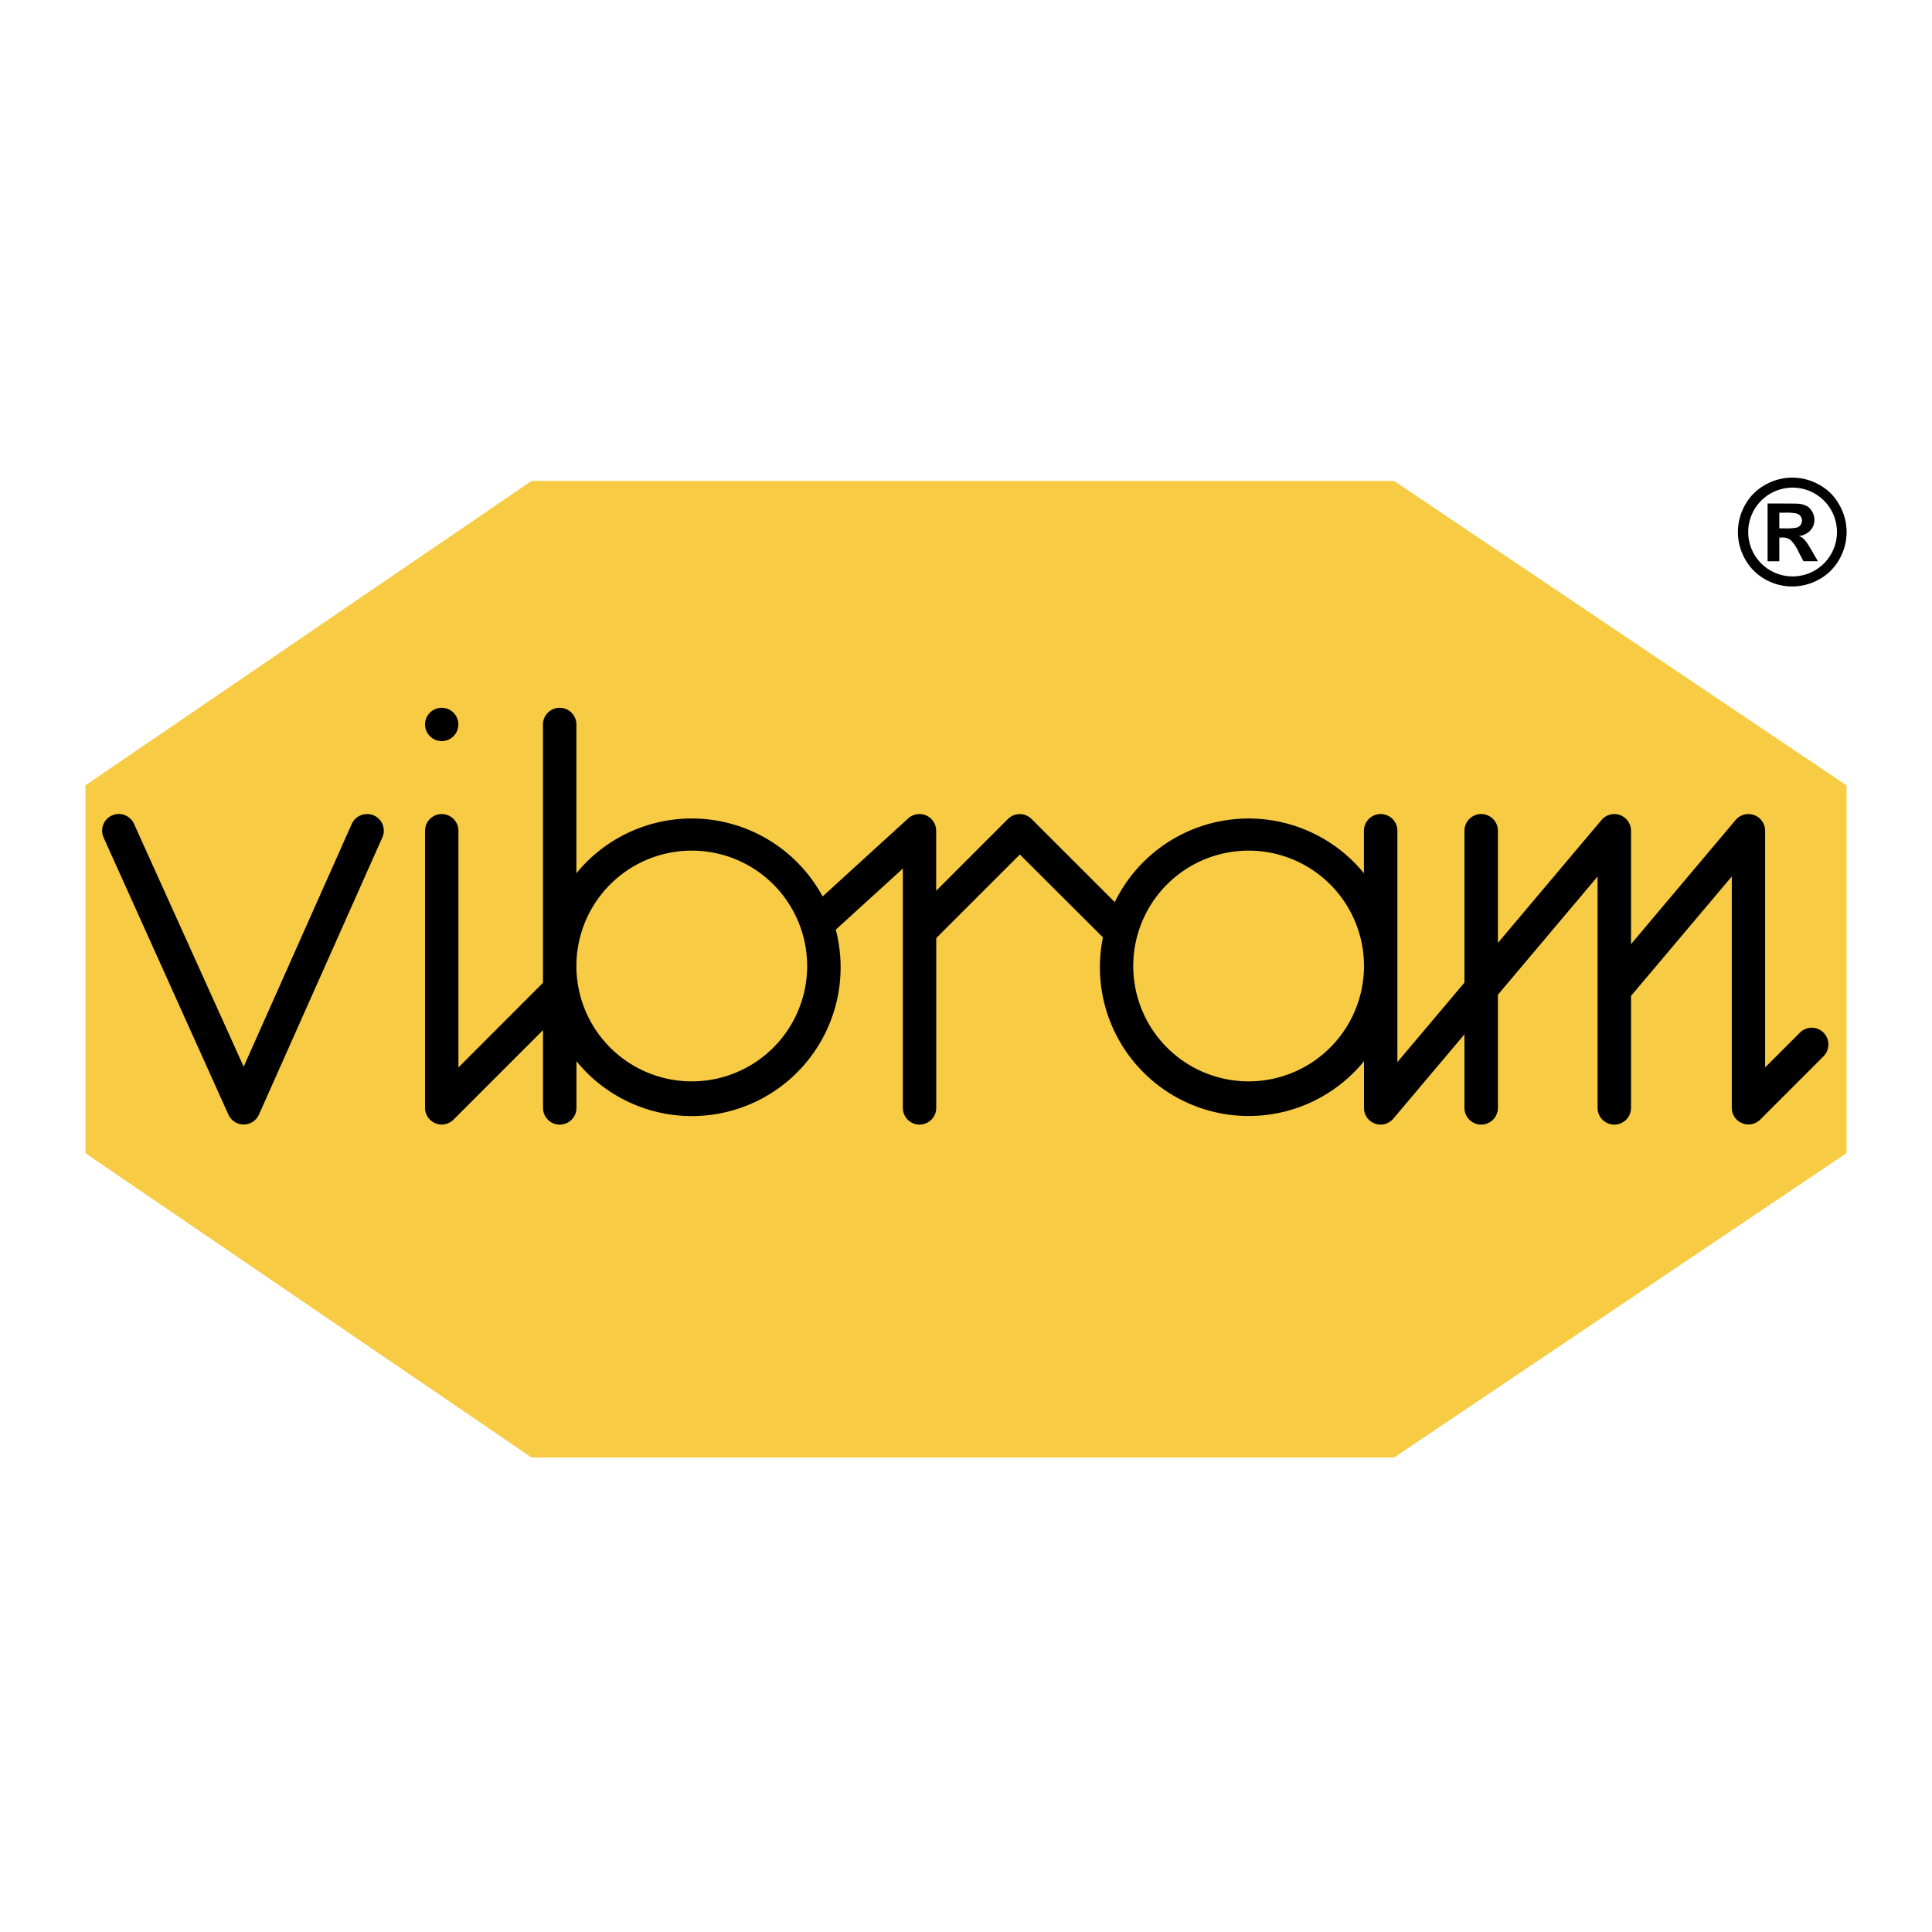
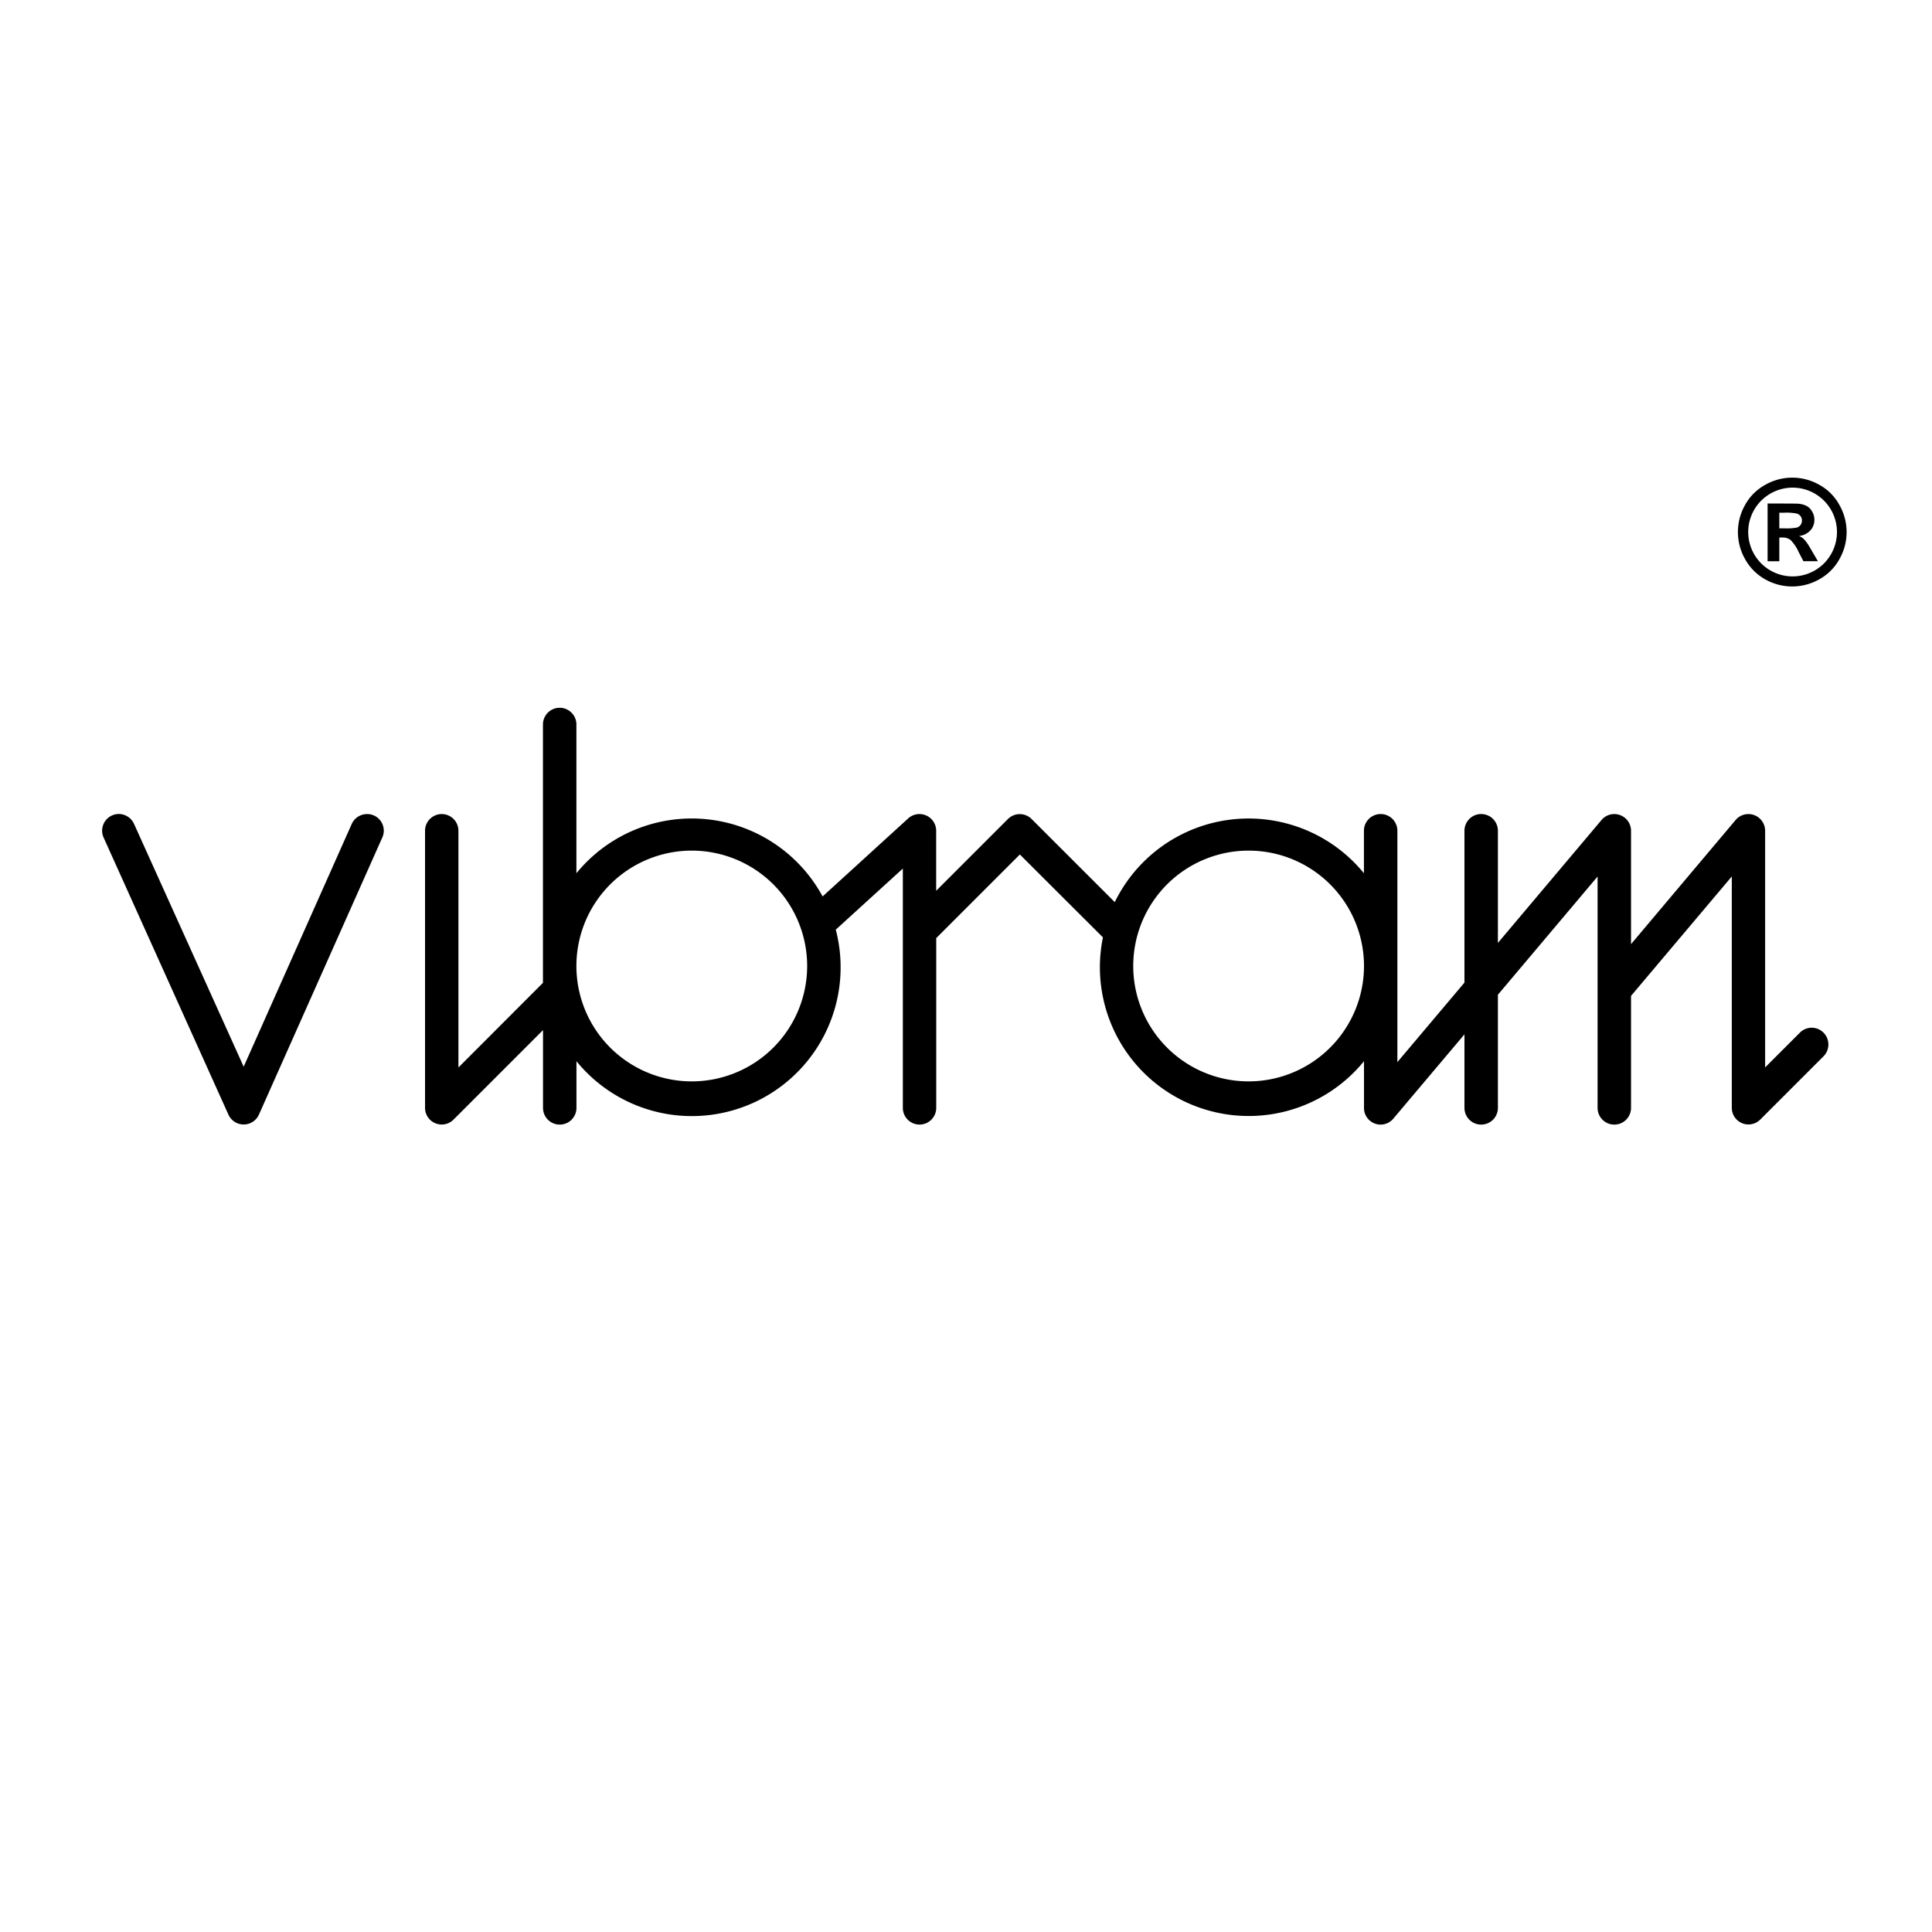
<svg xmlns="http://www.w3.org/2000/svg" viewBox="0 0 32 32">
  <defs>
    <style>
      .cls-1 {
        fill: #f7cb43;
      }
    </style>
  </defs>
  <g id="ikony">
-     <path class="cls-1" d="M8.804,7.966,1.415,13.008V19.101l7.389,5.04H23.09l7.495-5.042V13.009L23.09,7.966Z" />
    <g>
      <path d="M6.051,13.485a.278.278,0,0,0-.225.162l-1.79,4.021L2.22,13.646a.279.279,0,0,0-.259-.164.283.283,0,0,0-.107.025.276.276,0,0,0-.138.365L3.784,18.463a.277.277,0,0,0,.505-.002l2.043-4.589a.275.275,0,0,0-.281-.387Z" />
-       <circle cx="7.316" cy="11.999" r="0.276" />
      <path d="M30.203,17.104a.275.275,0,0,0-.391,0l-.576.576V13.76a.277.277,0,0,0-.488-.179l-1.733,2.057V13.76a.277.277,0,0,0-.488-.179l-1.717,2.037V13.76a.277.277,0,0,0-.554,0v2.515L23.145,17.592v-3.832a.277.277,0,0,0-.554,0v.704a2.466,2.466,0,0,0-4.127.478l-1.378-1.377a.277.277,0,0,0-.391,0l-1.189,1.189v-.994a.277.277,0,0,0-.463-.205l-1.418,1.293a2.465,2.465,0,0,0-4.078-.384V12a.277.277,0,0,0-.554,0v4.279L7.593,17.681V13.76a.276.276,0,0,0-.553,0v4.59a.276.276,0,0,0,.472.194l1.482-1.482v1.288a.277.277,0,0,0,.554,0v-.773a2.464,2.464,0,0,0,4.295-2.179l1.111-1.012v3.964a.276.276,0,1,0,.553,0v-2.812l1.385-1.385,1.376,1.373a2.464,2.464,0,0,0,4.324,2.051v.773a.275.275,0,0,0,.487.177l1.177-1.395v1.218a.277.277,0,0,0,.554,0v-1.874l1.651-1.958v3.832a.277.277,0,0,0,.554,0V16.495l1.669-1.978v3.832a.276.276,0,0,0,.472.194l1.048-1.048A.278.278,0,0,0,30.203,17.104Zm-18.745.807A1.911,1.911,0,1,1,13.369,15.999,1.911,1.911,0,0,1,11.458,17.911Zm9.222,0A1.911,1.911,0,1,1,22.592,15.999,1.912,1.912,0,0,1,20.679,17.911Z" />
    </g>
    <path d="M29.236,9.595a.907.907,0,0,0,.897,0,.847.847,0,0,0,.333-.333.903.903,0,0,0-.002-.902.834.834,0,0,0-.334-.332.903.903,0,0,0-.888,0,.844.844,0,0,0-.336.332.907.907,0,0,0-.001.902A.857.857,0,0,0,29.236,9.595Zm.456-1.518a.735.735,0,1,1-.736.736A.735.735,0,0,1,29.691,8.077Z" />
    <path d="M29.471,8.903H29.522a.214.214,0,0,1,.135.041.644.644,0,0,1,.133.197l.08.154h.24l-.112-.192c-.04-.068-.064-.106-.072-.115a.458.458,0,0,0-.064-.073.233.233,0,0,0-.066-.037.305.305,0,0,0,.188-.091.255.255,0,0,0,.068-.177.26.26,0,0,0-.037-.136.228.228,0,0,0-.089-.092.355.355,0,0,0-.148-.039c-.022-.002-.125-.003-.307-.003h-.194v.956h.194Zm0-.411h.08a.876.876,0,0,1,.208.014.121.121,0,0,1,.064.044.116.116,0,0,1,.023.071.124.124,0,0,1-.023.074.123.123,0,0,1-.064.044.99.99,0,0,1-.208.012h-.08Z" />
  </g>
</svg>